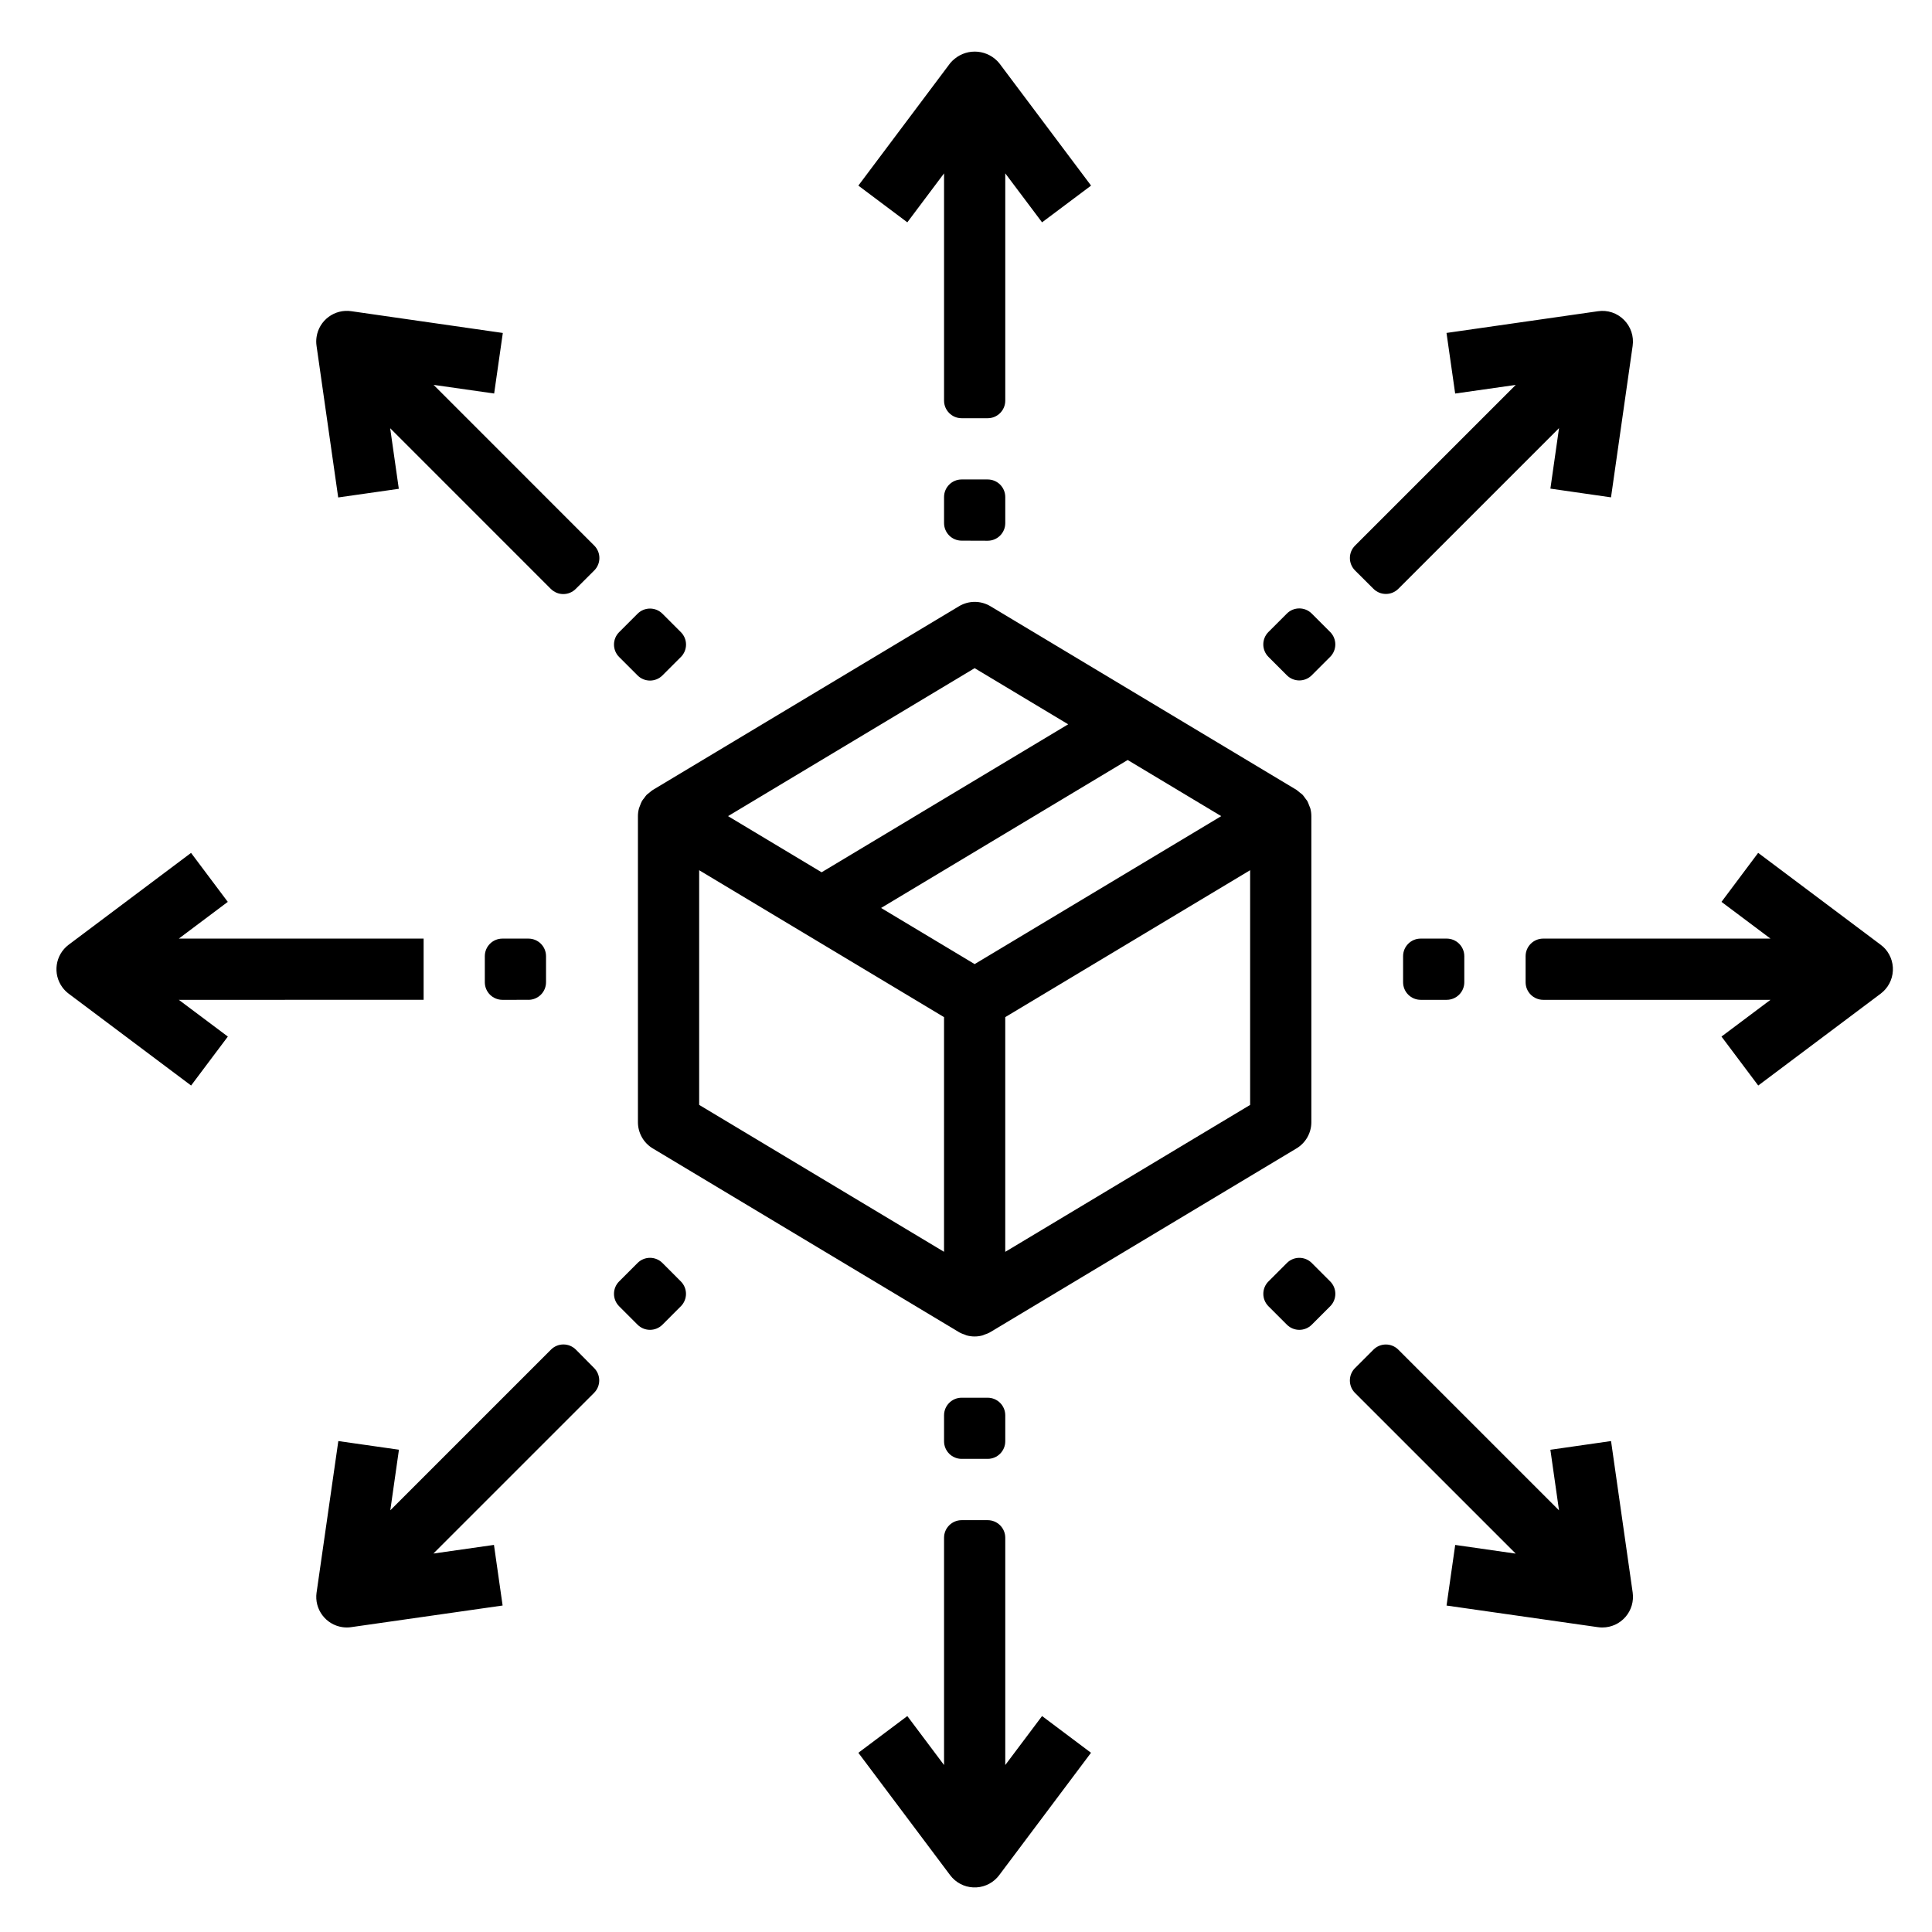
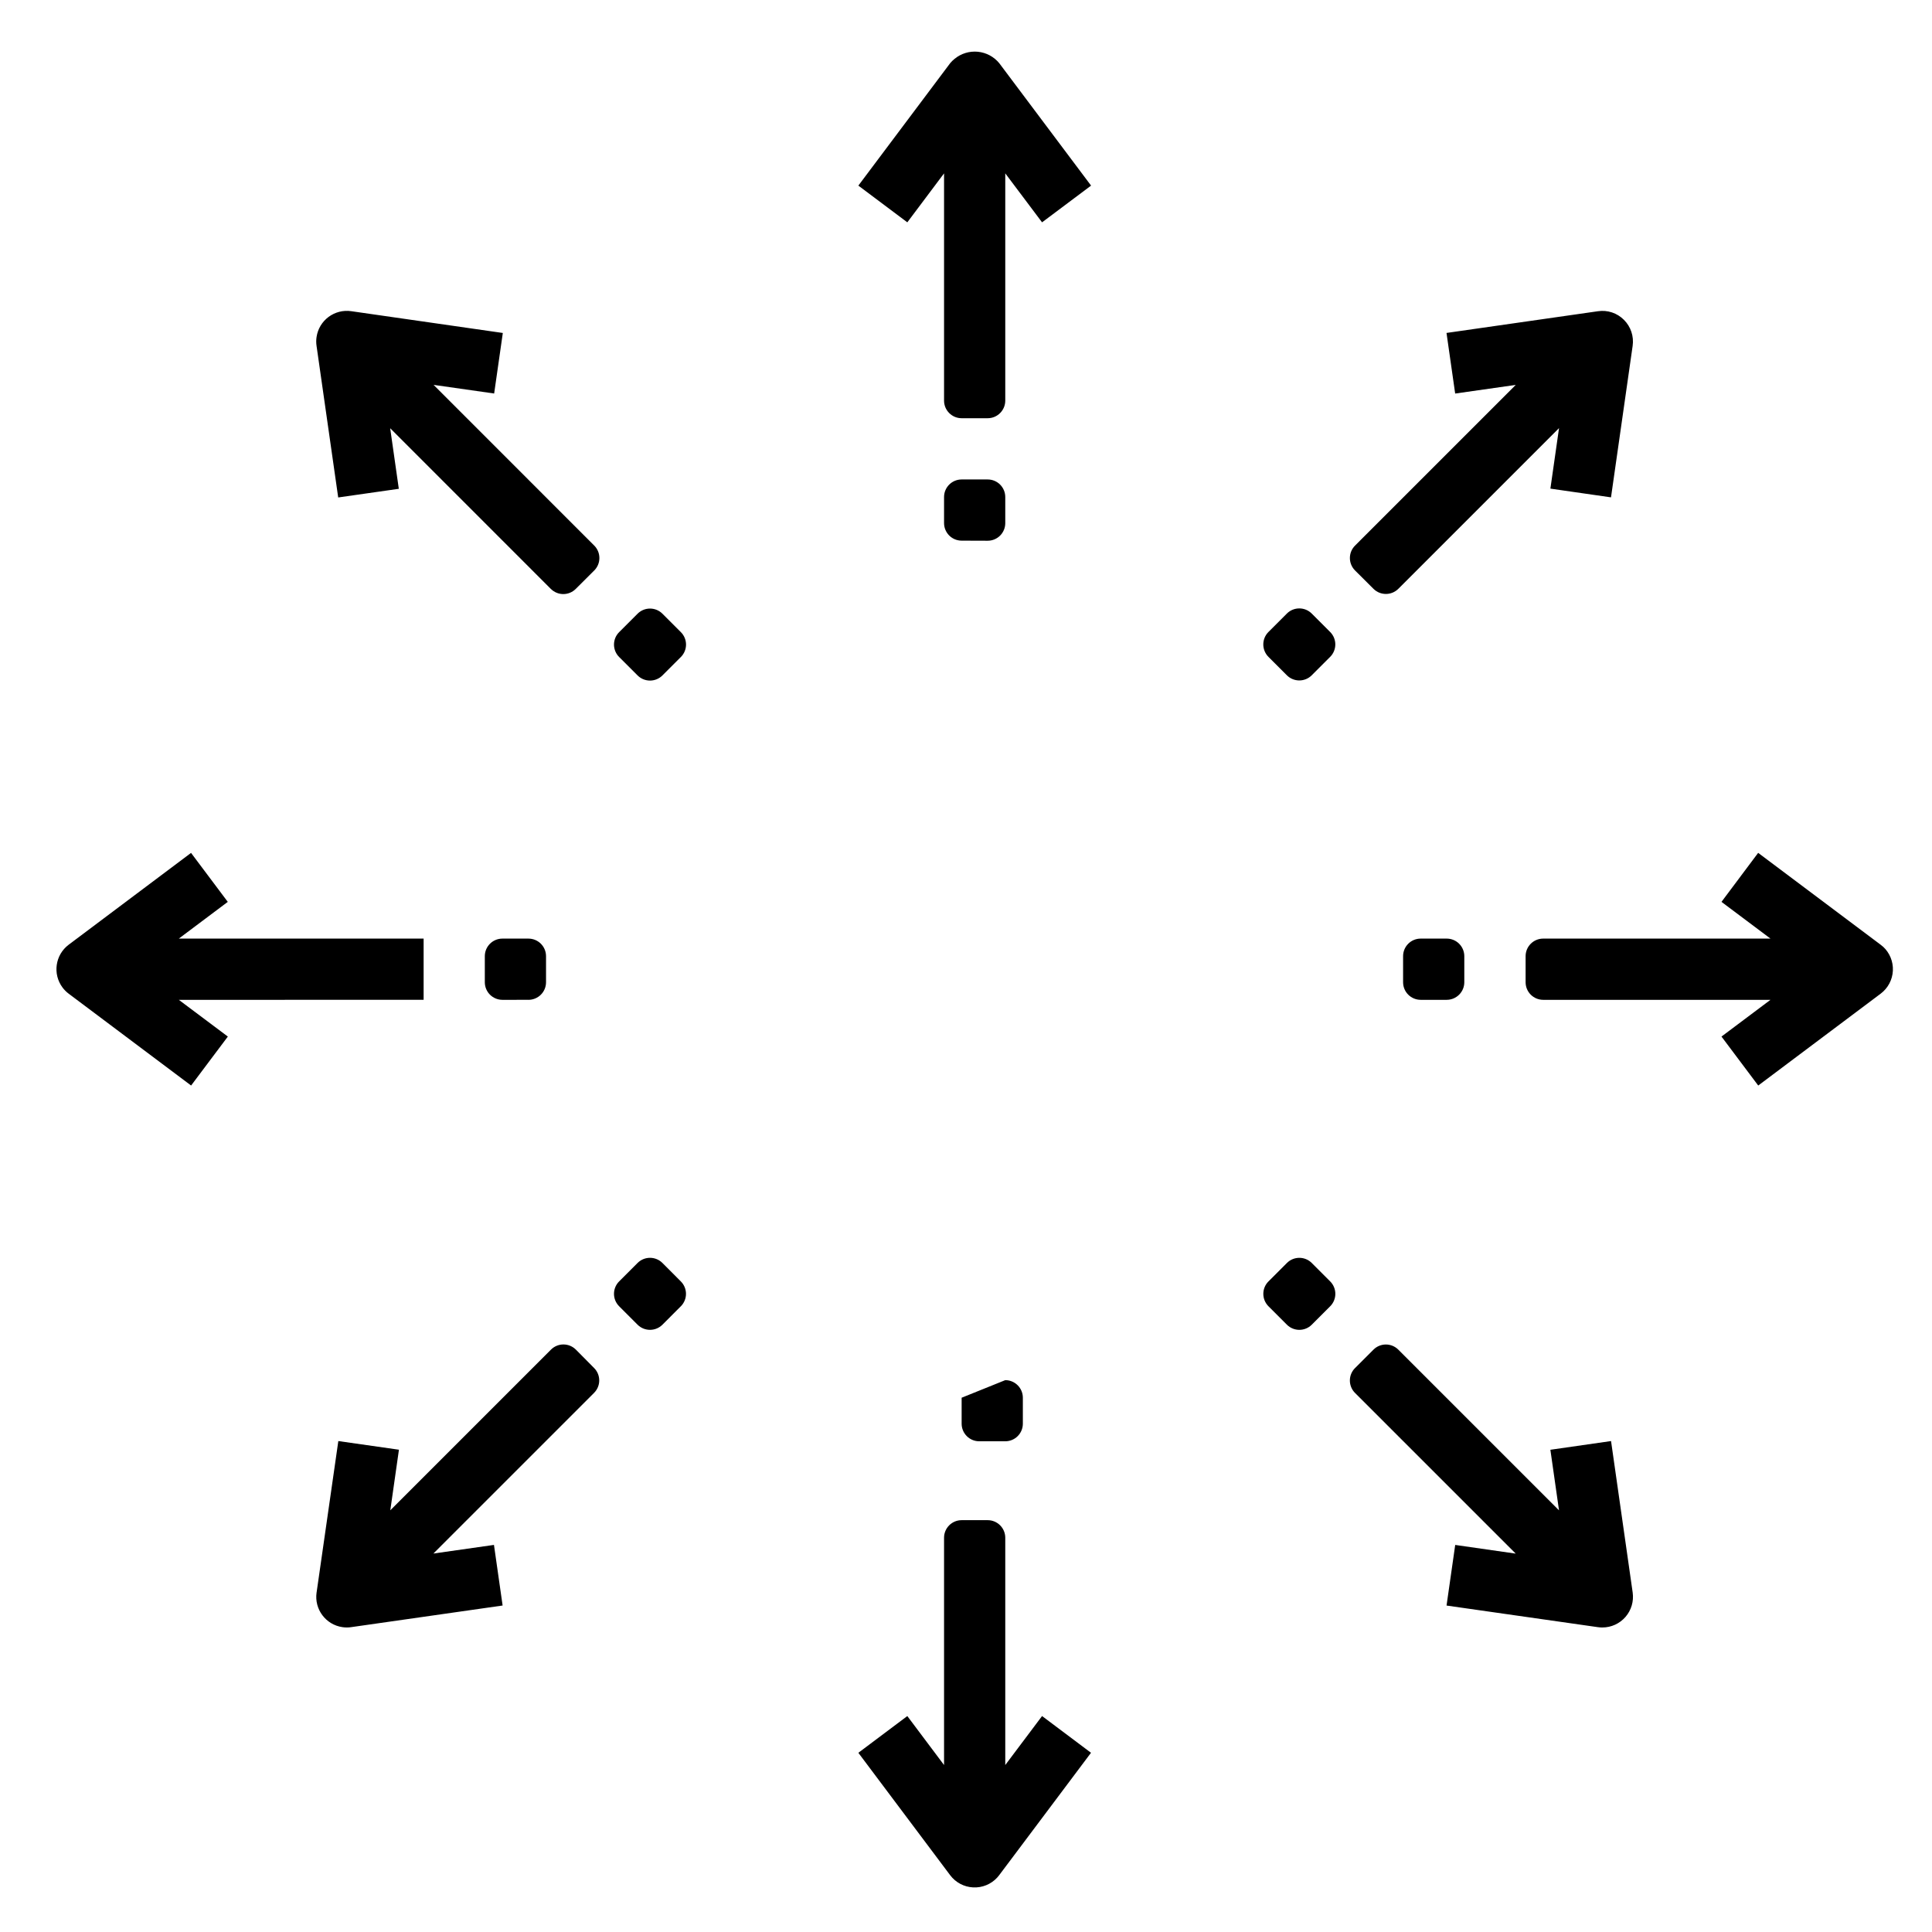
<svg xmlns="http://www.w3.org/2000/svg" fill="#000000" width="800px" height="800px" version="1.1" viewBox="144 144 512 512">
  <g>
-     <path d="m491.52 441.4v-81.113c0-0.711-0.094-1.422-0.285-2.106-0.086-0.25-0.184-0.496-0.297-0.73-0.141-0.41-0.309-0.809-0.504-1.195-0.176-0.258-0.363-0.508-0.566-0.746-0.211-0.324-0.445-0.629-0.703-0.918-0.242-0.211-0.492-0.414-0.754-0.598-0.258-0.234-0.527-0.453-0.809-0.66l-81.113-48.668c-2.57-1.547-5.785-1.547-8.355 0l-81.113 48.668c-0.301 0.195-0.586 0.418-0.852 0.66-0.262 0.184-0.516 0.387-0.758 0.598-0.258 0.285-0.488 0.59-0.703 0.91-0.203 0.238-0.395 0.492-0.566 0.754-0.199 0.375-0.367 0.762-0.504 1.16-0.113 0.25-0.211 0.504-0.293 0.766-0.191 0.684-0.289 1.391-0.289 2.102v81.113c0.004 2.844 1.496 5.484 3.938 6.949l81.113 48.668 0.086 0.039 0.09 0.066c0.426 0.223 0.871 0.406 1.328 0.547 0.188 0.066 0.367 0.172 0.559 0.227 1.383 0.379 2.844 0.379 4.223 0 0.191-0.055 0.371-0.16 0.559-0.227 0.461-0.141 0.906-0.324 1.332-0.547l0.086-0.066 0.09-0.039 81.113-48.668c2.445-1.461 3.945-4.098 3.949-6.945zm-89.23-120.33 24.789 14.879-65.344 39.211-24.793-14.879zm-8.113 154.67-64.891-38.938v-62.188l64.895 38.934zm8.113-76.242-24.789-14.879 65.344-39.211 24.793 14.879zm73.008 37.312-64.895 38.938v-62.199l64.895-38.934z" />
-     <path d="m384.45 202.92-12.977-9.734 24.336-32.445h-0.004c0.352-0.422 0.746-0.809 1.176-1.152 1.719-1.418 3.934-2.09 6.152-1.875 2.219 0.219 4.262 1.305 5.676 3.027l24.336 32.445-12.988 9.734-9.75-12.977v60.234c-0.004 2.57-2.09 4.656-4.66 4.656h-6.902c-2.57 0-4.656-2.086-4.66-4.656v-60.234zm25.957 408.83v-60.238c-0.004-2.57-2.09-4.652-4.66-4.652h-6.902c-2.57 0-4.656 2.082-4.66 4.652v60.238l-9.734-12.977-12.977 9.734 24.336 32.445-0.004-0.004c1.449 1.934 3.684 3.117 6.098 3.234 2.414 0.121 4.75-0.844 6.383-2.625 0.18-0.191 0.348-0.395 0.504-0.609l24.336-32.445-12.969-9.734zm-4.66-324.45c1.234 0 2.422-0.492 3.297-1.367 0.871-0.875 1.363-2.059 1.363-3.293v-6.918c0-1.238-0.492-2.422-1.363-3.297-0.875-0.875-2.062-1.363-3.297-1.363h-6.902c-2.574 0-4.66 2.086-4.66 4.66v6.894c0 1.238 0.492 2.422 1.363 3.297 0.875 0.875 2.062 1.363 3.297 1.363zm-6.902 227.11c-2.574 0-4.66 2.086-4.66 4.66v6.887c0.004 2.574 2.09 4.656 4.66 4.656h6.902c2.57 0 4.656-2.082 4.66-4.656v-6.887c0-1.234-0.492-2.422-1.363-3.293-0.875-0.875-2.062-1.367-3.297-1.367zm-142.58-105.45v-16.223h-64.875l12.977-9.734-9.734-12.98-32.43 24.336c-3.578 2.688-4.305 7.769-1.621 11.355 0.461 0.617 1.008 1.16 1.621 1.621l32.445 24.34 9.734-12.977-12.992-9.734zm386.72-14.105c-0.191-0.176-0.402-0.336-0.609-0.504l-32.445-24.336-9.719 12.988 12.984 9.734h-60.234c-2.574 0-4.66 2.086-4.66 4.66v6.906c0 1.234 0.488 2.422 1.363 3.293 0.875 0.875 2.059 1.367 3.297 1.367h60.234l-12.984 9.734 9.738 12.977 32.445-24.34c1.934-1.449 3.121-3.684 3.238-6.094 0.117-2.414-0.844-4.754-2.625-6.387zm-358.94 14.105v0.004c1.234 0 2.422-0.492 3.297-1.367 0.871-0.871 1.363-2.059 1.363-3.293v-6.906c0-1.238-0.492-2.422-1.363-3.297-0.875-0.875-2.062-1.363-3.297-1.363h-6.902c-2.574 0-4.66 2.086-4.66 4.66v6.906c0 1.234 0.492 2.422 1.363 3.293 0.875 0.875 2.062 1.367 3.297 1.367zm236.45-16.227v0.004c-2.574 0-4.66 2.086-4.66 4.66v6.906c0 1.234 0.488 2.422 1.363 3.293 0.875 0.875 2.059 1.367 3.297 1.367h6.902c1.234 0 2.418-0.492 3.293-1.367 0.875-0.871 1.367-2.059 1.367-3.293v-6.906c0-1.238-0.492-2.422-1.367-3.297s-2.059-1.363-3.293-1.363zm-261.59-146.74 16.051 2.289 2.297-16.043-40.145-5.769c-4.43-0.656-8.555 2.402-9.215 6.832-0.121 0.789-0.121 1.594 0 2.383l5.734 40.145 16.062-2.293-2.289-16.055 42.586 42.594 0.004-0.004c1.816 1.816 4.766 1.816 6.582 0l4.906-4.891h0.004c1.816-1.824 1.816-4.773 0-6.598zm312.04 279.9-16.078 2.309 2.289 16.055-42.586-42.586c-1.82-1.82-4.773-1.82-6.59 0l-4.883 4.883v-0.004c-1.82 1.82-1.82 4.769 0 6.59l42.586 42.582-16.035-2.301-2.297 16.062 40.145 5.734-0.004-0.004c0.383 0.059 0.77 0.086 1.156 0.082 2.352 0 4.586-1.023 6.125-2.797 1.543-1.777 2.234-4.137 1.906-6.465zm-257.98-202.9c1.82 1.82 4.769 1.82 6.59 0l4.883-4.883v0.004c0.875-0.875 1.367-2.059 1.367-3.297 0-1.234-0.492-2.422-1.367-3.293l-4.883-4.883c-1.82-1.82-4.769-1.82-6.59 0l-4.883 4.883c-1.82 1.82-1.82 4.769 0 6.59zm178.67 155.71c-1.82-1.82-4.769-1.82-6.59 0l-4.883 4.883c-1.82 1.816-1.82 4.769 0 6.59l4.883 4.883v-0.004c1.82 1.82 4.769 1.82 6.59 0l4.883-4.883-0.004 0.004c1.82-1.82 1.82-4.773 0-6.59zm-195.02 22.957h-0.004c-0.871-0.875-2.059-1.367-3.297-1.367-1.238 0-2.422 0.492-3.297 1.367l-42.582 42.582 2.289-16.055-16.062-2.293-5.762 40.145h-0.004c-0.633 4.426 2.434 8.531 6.859 9.172 0.383 0.055 0.766 0.082 1.152 0.082 0.387 0.004 0.77-0.023 1.148-0.082l40.145-5.734-2.293-16.062-16.055 2.289 42.594-42.586h-0.004c1.816-1.82 1.816-4.766 0-6.586zm211.37-201.62c1.816 1.816 4.769 1.816 6.59 0l42.586-42.586-2.289 16.035 16.062 2.312 5.734-40.145c0.363-2.531-0.488-5.082-2.297-6.887-1.801-1.82-4.359-2.672-6.887-2.293l-40.145 5.754 2.297 16.062 16.051-2.289-42.586 42.582c-1.82 1.82-1.82 4.769 0 6.59zm-188.43 178.66c-1.82-1.82-4.769-1.82-6.59 0l-4.883 4.883c-1.82 1.82-1.82 4.769 0 6.59l4.883 4.883c1.82 1.816 4.769 1.816 6.59 0l4.875-4.879c1.82-1.82 1.82-4.769 0-6.59zm172.07-172.1c-1.82-1.82-4.769-1.82-6.59 0l-4.883 4.883c-1.816 1.82-1.816 4.769 0 6.59l4.883 4.883c1.82 1.82 4.769 1.82 6.59 0l4.883-4.883c1.82-1.82 1.82-4.769 0-6.59z" />
+     <path d="m384.45 202.92-12.977-9.734 24.336-32.445h-0.004c0.352-0.422 0.746-0.809 1.176-1.152 1.719-1.418 3.934-2.09 6.152-1.875 2.219 0.219 4.262 1.305 5.676 3.027l24.336 32.445-12.988 9.734-9.75-12.977v60.234c-0.004 2.57-2.09 4.656-4.66 4.656h-6.902c-2.57 0-4.656-2.086-4.66-4.656v-60.234zm25.957 408.83v-60.238c-0.004-2.57-2.09-4.652-4.66-4.652h-6.902c-2.57 0-4.656 2.082-4.66 4.652v60.238l-9.734-12.977-12.977 9.734 24.336 32.445-0.004-0.004c1.449 1.934 3.684 3.117 6.098 3.234 2.414 0.121 4.75-0.844 6.383-2.625 0.18-0.191 0.348-0.395 0.504-0.609l24.336-32.445-12.969-9.734zm-4.66-324.45c1.234 0 2.422-0.492 3.297-1.367 0.871-0.875 1.363-2.059 1.363-3.293v-6.918c0-1.238-0.492-2.422-1.363-3.297-0.875-0.875-2.062-1.363-3.297-1.363h-6.902c-2.574 0-4.66 2.086-4.66 4.66v6.894c0 1.238 0.492 2.422 1.363 3.297 0.875 0.875 2.062 1.363 3.297 1.363zm-6.902 227.11v6.887c0.004 2.574 2.09 4.656 4.66 4.656h6.902c2.57 0 4.656-2.082 4.66-4.656v-6.887c0-1.234-0.492-2.422-1.363-3.293-0.875-0.875-2.062-1.367-3.297-1.367zm-142.58-105.45v-16.223h-64.875l12.977-9.734-9.734-12.98-32.43 24.336c-3.578 2.688-4.305 7.769-1.621 11.355 0.461 0.617 1.008 1.16 1.621 1.621l32.445 24.34 9.734-12.977-12.992-9.734zm386.72-14.105c-0.191-0.176-0.402-0.336-0.609-0.504l-32.445-24.336-9.719 12.988 12.984 9.734h-60.234c-2.574 0-4.66 2.086-4.66 4.66v6.906c0 1.234 0.488 2.422 1.363 3.293 0.875 0.875 2.059 1.367 3.297 1.367h60.234l-12.984 9.734 9.738 12.977 32.445-24.34c1.934-1.449 3.121-3.684 3.238-6.094 0.117-2.414-0.844-4.754-2.625-6.387zm-358.94 14.105v0.004c1.234 0 2.422-0.492 3.297-1.367 0.871-0.871 1.363-2.059 1.363-3.293v-6.906c0-1.238-0.492-2.422-1.363-3.297-0.875-0.875-2.062-1.363-3.297-1.363h-6.902c-2.574 0-4.66 2.086-4.66 4.66v6.906c0 1.234 0.492 2.422 1.363 3.293 0.875 0.875 2.062 1.367 3.297 1.367zm236.45-16.227v0.004c-2.574 0-4.66 2.086-4.66 4.66v6.906c0 1.234 0.488 2.422 1.363 3.293 0.875 0.875 2.059 1.367 3.297 1.367h6.902c1.234 0 2.418-0.492 3.293-1.367 0.875-0.871 1.367-2.059 1.367-3.293v-6.906c0-1.238-0.492-2.422-1.367-3.297s-2.059-1.363-3.293-1.363zm-261.59-146.74 16.051 2.289 2.297-16.043-40.145-5.769c-4.43-0.656-8.555 2.402-9.215 6.832-0.121 0.789-0.121 1.594 0 2.383l5.734 40.145 16.062-2.293-2.289-16.055 42.586 42.594 0.004-0.004c1.816 1.816 4.766 1.816 6.582 0l4.906-4.891h0.004c1.816-1.824 1.816-4.773 0-6.598zm312.04 279.9-16.078 2.309 2.289 16.055-42.586-42.586c-1.82-1.82-4.773-1.82-6.59 0l-4.883 4.883v-0.004c-1.82 1.82-1.82 4.769 0 6.59l42.586 42.582-16.035-2.301-2.297 16.062 40.145 5.734-0.004-0.004c0.383 0.059 0.77 0.086 1.156 0.082 2.352 0 4.586-1.023 6.125-2.797 1.543-1.777 2.234-4.137 1.906-6.465zm-257.98-202.9c1.82 1.82 4.769 1.82 6.59 0l4.883-4.883v0.004c0.875-0.875 1.367-2.059 1.367-3.297 0-1.234-0.492-2.422-1.367-3.293l-4.883-4.883c-1.82-1.82-4.769-1.82-6.59 0l-4.883 4.883c-1.82 1.82-1.82 4.769 0 6.59zm178.67 155.71c-1.82-1.82-4.769-1.82-6.59 0l-4.883 4.883c-1.82 1.816-1.82 4.769 0 6.59l4.883 4.883v-0.004c1.82 1.82 4.769 1.82 6.59 0l4.883-4.883-0.004 0.004c1.82-1.82 1.82-4.773 0-6.59zm-195.02 22.957h-0.004c-0.871-0.875-2.059-1.367-3.297-1.367-1.238 0-2.422 0.492-3.297 1.367l-42.582 42.582 2.289-16.055-16.062-2.293-5.762 40.145h-0.004c-0.633 4.426 2.434 8.531 6.859 9.172 0.383 0.055 0.766 0.082 1.152 0.082 0.387 0.004 0.77-0.023 1.148-0.082l40.145-5.734-2.293-16.062-16.055 2.289 42.594-42.586h-0.004c1.816-1.82 1.816-4.766 0-6.586zm211.37-201.62c1.816 1.816 4.769 1.816 6.59 0l42.586-42.586-2.289 16.035 16.062 2.312 5.734-40.145c0.363-2.531-0.488-5.082-2.297-6.887-1.801-1.82-4.359-2.672-6.887-2.293l-40.145 5.754 2.297 16.062 16.051-2.289-42.586 42.582c-1.82 1.82-1.82 4.769 0 6.59zm-188.43 178.66c-1.82-1.82-4.769-1.82-6.59 0l-4.883 4.883c-1.82 1.82-1.82 4.769 0 6.59l4.883 4.883c1.82 1.816 4.769 1.816 6.59 0l4.875-4.879c1.82-1.82 1.82-4.769 0-6.59zm172.07-172.1c-1.82-1.82-4.769-1.82-6.59 0l-4.883 4.883c-1.816 1.82-1.816 4.769 0 6.59l4.883 4.883c1.82 1.82 4.769 1.82 6.59 0l4.883-4.883c1.82-1.82 1.82-4.769 0-6.59z" />
  </g>
</svg>